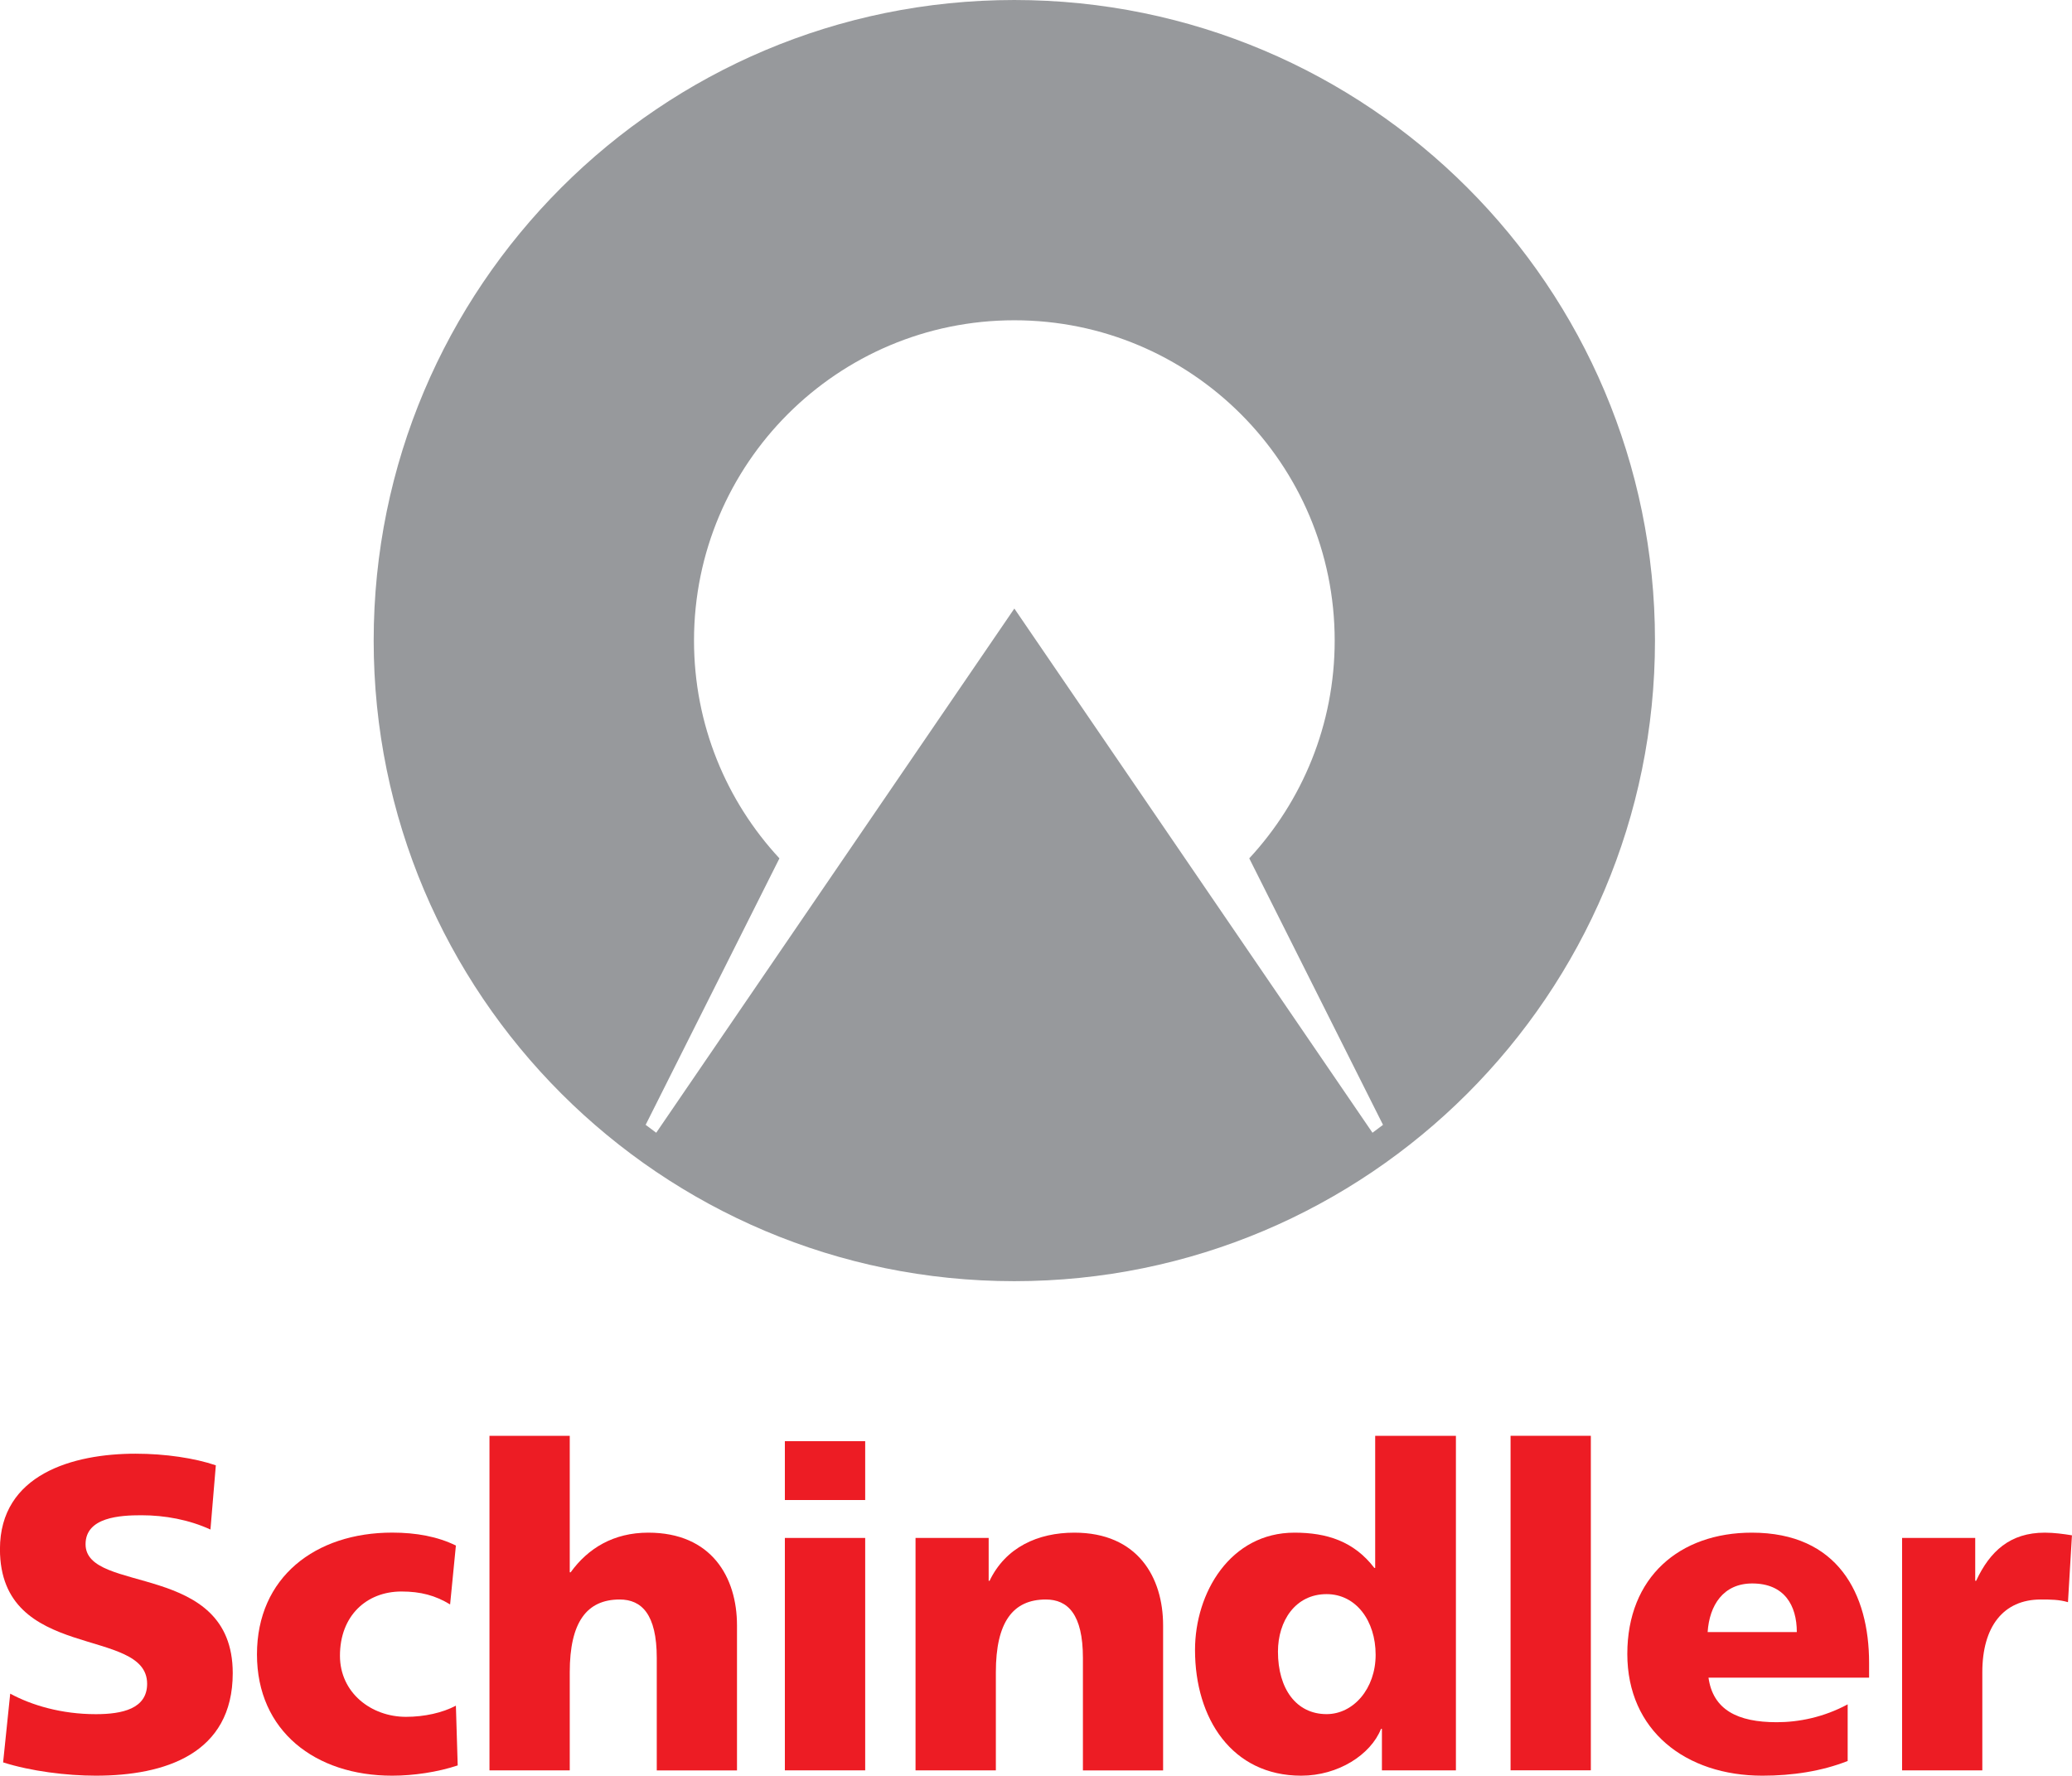
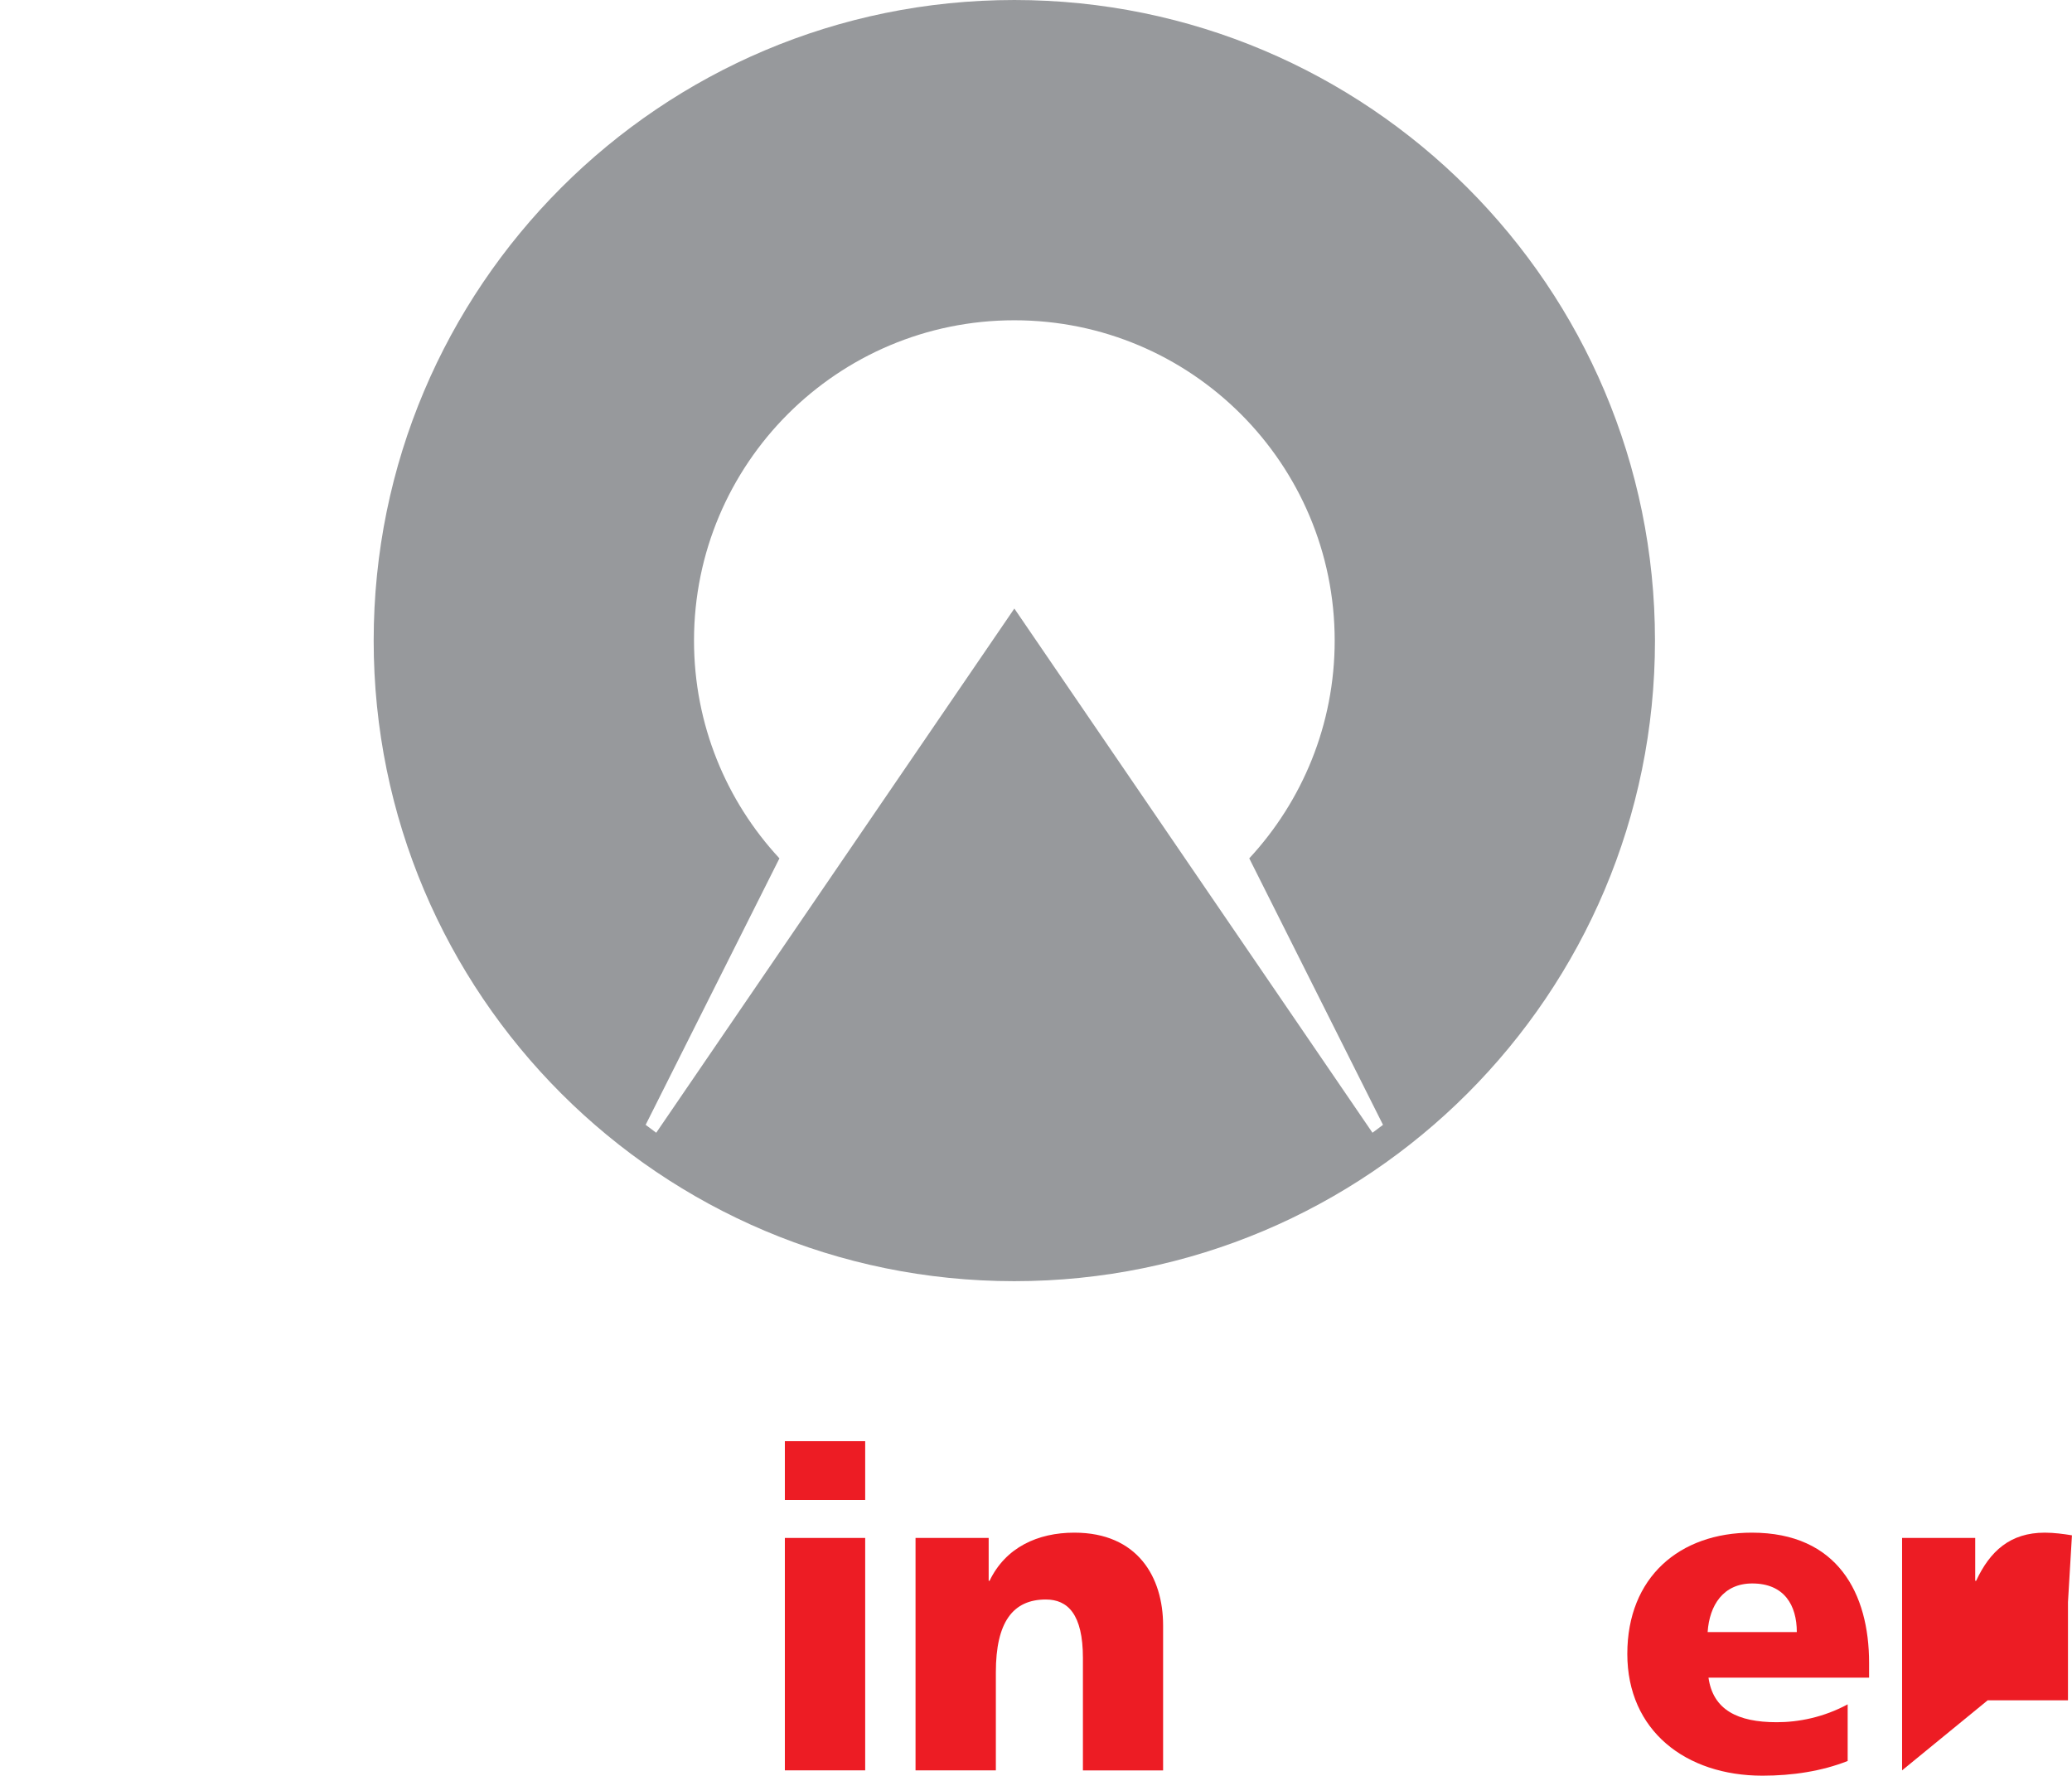
<svg xmlns="http://www.w3.org/2000/svg" id="Layer_2" width="161.71mm" height="138.59mm" viewBox="0 0 458.4 392.86">
  <g id="Ebene_1">
    <path d="M153.54,141.73c0,18.6,7.17,35.54,18.9,48.18l-29.6,58.96c.78.59,1.55,1.17,2.34,1.75l79.23-115.98,79.23,115.98c.78-.58,1.56-1.16,2.33-1.75l-29.59-58.96c11.72-12.65,18.9-29.58,18.9-48.18,0-39.14-31.73-70.87-70.87-70.87s-70.87,31.73-70.87,70.87M82.67,141.73C82.67,63.45,146.12,0,224.4,0s141.74,63.45,141.74,141.73-63.46,141.73-141.74,141.73-141.73-63.45-141.73-141.73" style="fill:#97999c;" />
-     <path d="M.69,389.92l1.57-15.2c4.73,2.57,11.34,4.54,18.94,4.54,5.82,0,11.35-1.18,11.35-6.72,0-12.82-32.56-4.73-32.56-29.79,0-16.58,16.18-21.12,29.99-21.12,6.61,0,13.13.99,17.77,2.57l-1.19,14.21c-4.73-2.17-10.06-3.16-15.29-3.16-4.64,0-12.34.4-12.34,6.41,0,11.16,32.56,3.65,32.56,28.52,0,17.85-15,22.69-30.3,22.69-6.41,0-14.4-.99-20.52-2.95Z" style="fill:#ed1c24;" />
-     <path d="M56.85,366.03c0-17.07,12.93-26.94,29.91-26.94,5.33,0,10.06.88,14.1,2.86l-1.28,13.03c-3.25-1.98-6.51-2.86-10.76-2.86-7.69,0-13.61,5.32-13.61,14.21,0,8.19,6.9,13.52,14.61,13.52,4.04,0,8.08-.89,11.04-2.47l.4,13.22c-4.44,1.48-9.77,2.27-14.5,2.27-16.98,0-29.91-9.86-29.91-26.83Z" style="fill:#ed1c24;" />
-     <path d="M145.3,391.69v-24.87c0-9.67-3.36-12.93-8.2-12.93-7.3,0-11.05,5.04-11.05,16.09v21.71h-17.76v-74.01h17.76v30.19h.2c3.85-5.32,9.48-8.77,17.17-8.77,14.01,0,19.63,9.87,19.63,20.52v32.08h-17.76Z" style="fill:#ed1c24;" />
    <path d="M173.64,391.69v-51.42h17.77v51.42h-17.77ZM173.64,331.88v-13.02h17.77v13.02h-17.77Z" style="fill:#ed1c24;" />
    <path d="M239.58,391.69v-24.87c0-9.67-3.36-12.93-8.2-12.93-7.31,0-11.06,5.04-11.06,16.09v21.71h-17.77v-51.42h16.18v9.48h.2c3.55-7.4,10.67-10.65,18.75-10.65,14.02,0,19.64,9.87,19.64,20.52v32.08h-17.75Z" style="fill:#ed1c24;" />
-     <path d="M322.11,391.69h-16.38v-9.18h-.2c-2.27,5.72-9.47,10.36-17.66,10.36-15.3,0-23.49-12.62-23.49-27.82,0-12.64,7.8-25.95,22-25.95,7.1,0,13.12,1.87,17.67,7.8h.19v-29.22h17.86v74.01ZM282.73,365.43c0,8.2,4.04,13.82,10.76,13.82,5.93,0,10.85-5.62,10.85-13.13s-4.33-13.42-10.85-13.42c-6.91,0-10.76,5.93-10.76,12.73Z" style="fill:#ed1c24;" />
-     <rect x="334.19" y="317.67" width="17.76" height="74.01" style="fill:#ed1c24;" />
    <path d="M360.02,365.93c0-16.97,11.55-26.83,27.54-26.83,19.05,0,25.95,13.52,25.95,28.81v3.27h-35.53c1,7.1,6.41,9.86,15.1,9.86,4.84,0,10.36-1.08,15.69-3.95v12.53c-5.72,2.26-12.23,3.25-18.85,3.25-16.97,0-29.9-9.96-29.9-26.94ZM377.79,361.1h19.73c0-5.93-2.76-10.76-9.86-10.76-6.41,0-9.48,4.83-9.87,10.76Z" style="fill:#ed1c24;" />
-     <path d="M420.81,391.69v-51.42h16.18v9.48h.2c3.05-6.52,7.49-10.65,15.19-10.65,2.07,0,4.24.3,6.01.59l-.88,14.79c-1.97-.59-3.96-.59-6.02-.59-8.29,0-12.93,6.02-12.93,16.09v21.71h-17.76Z" style="fill:#ed1c24;" />
+     <path d="M420.81,391.69v-51.42h16.18v9.48h.2c3.05-6.52,7.49-10.65,15.19-10.65,2.07,0,4.24.3,6.01.59l-.88,14.79v21.71h-17.76Z" style="fill:#ed1c24;" />
  </g>
</svg>